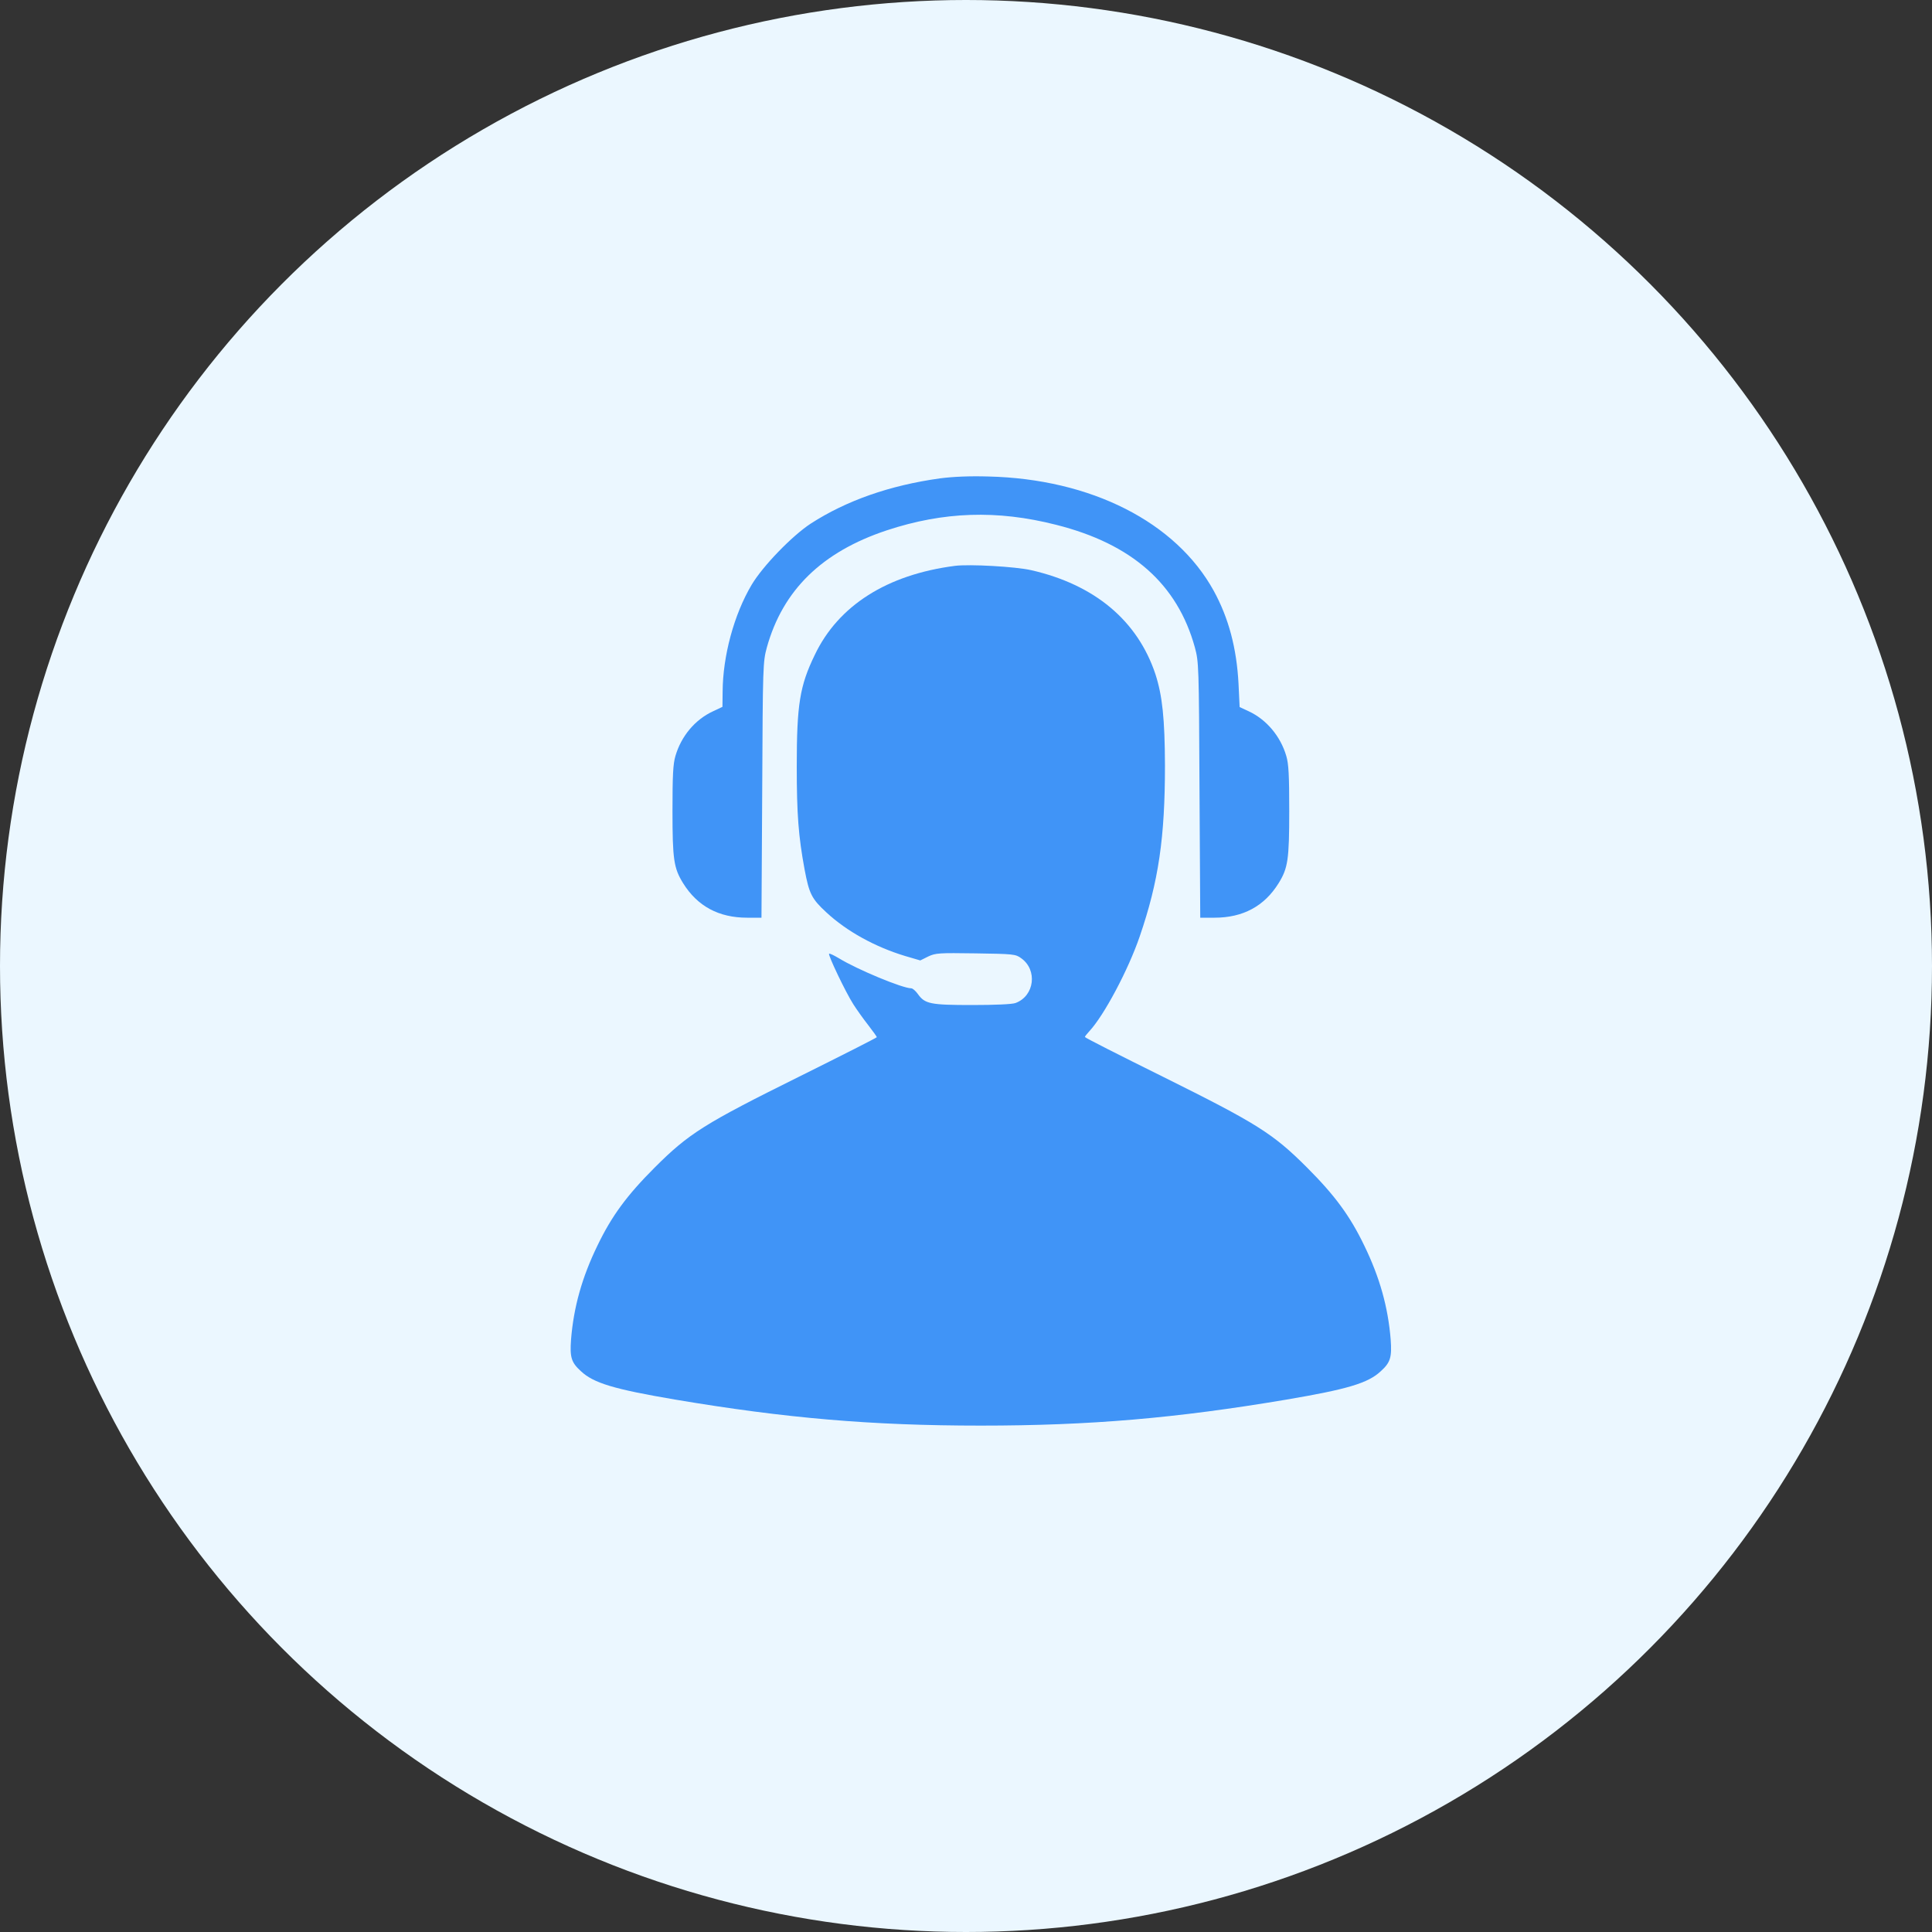
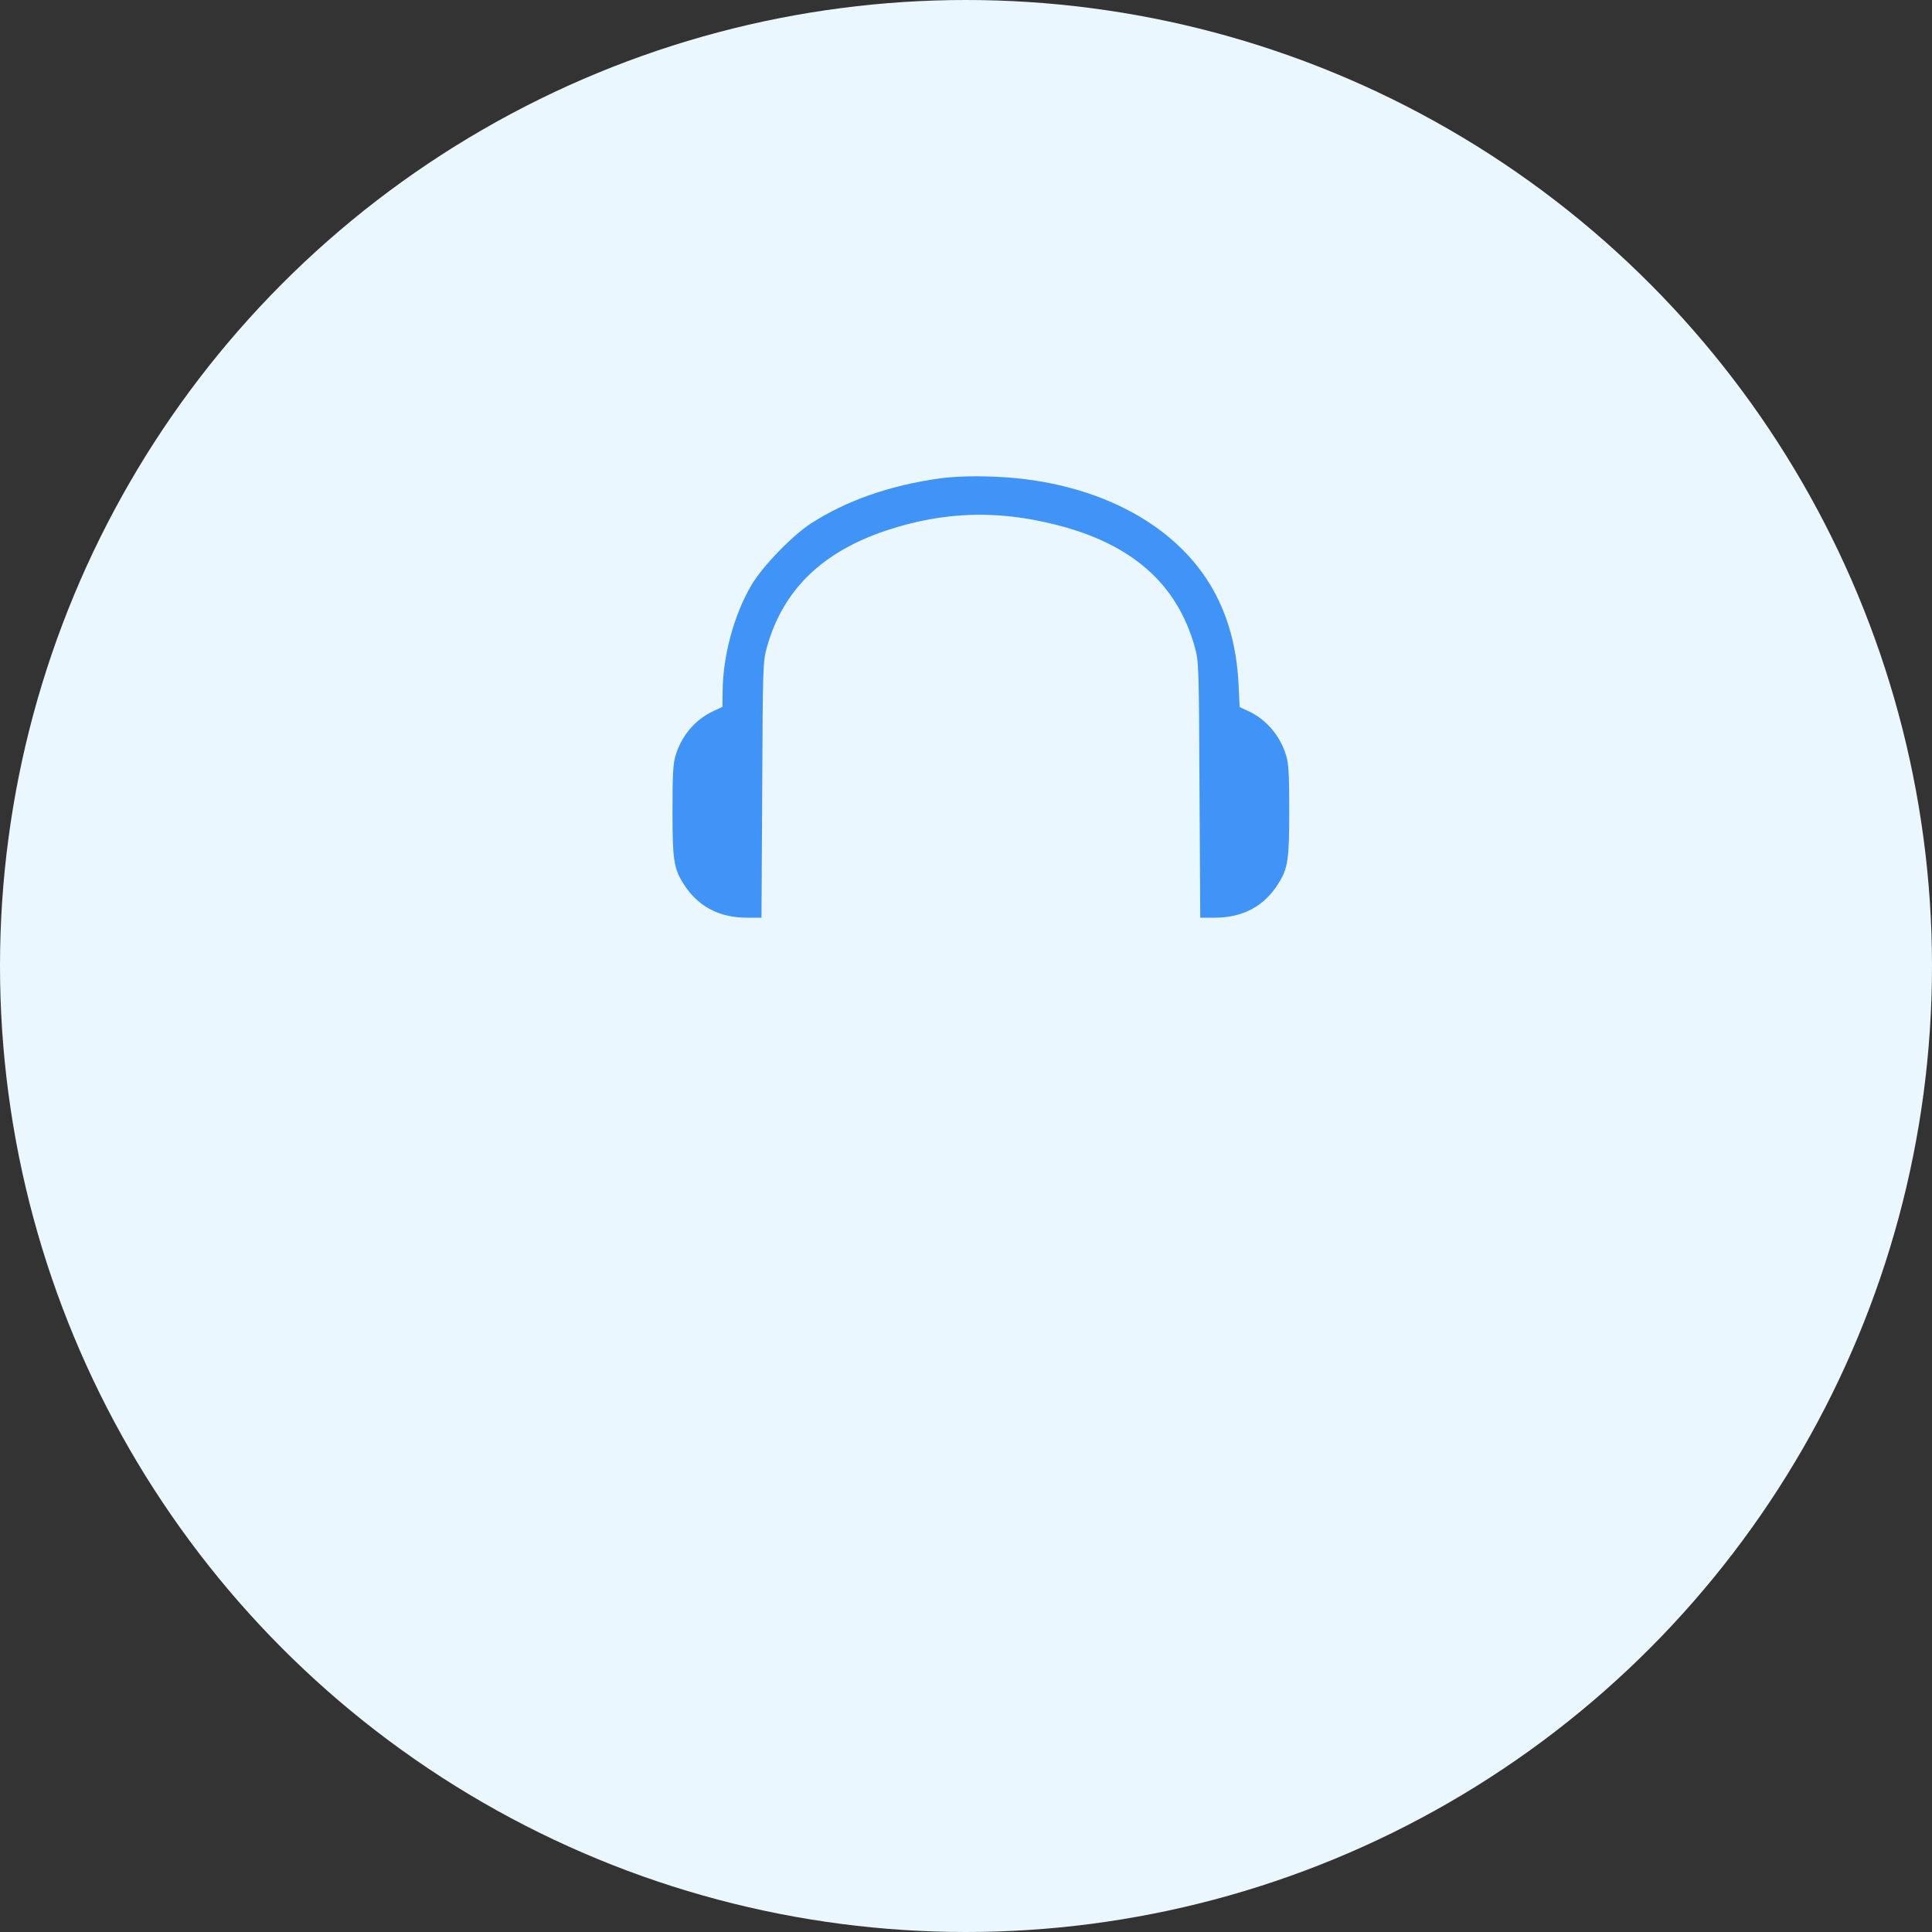
<svg xmlns="http://www.w3.org/2000/svg" width="65" height="65" viewBox="0 0 65 65" fill="none">
  <rect x="0" y="0" width="65" height="65" fill="#333333" stroke="none" />
  <circle cx="32.5" cy="32.5" r="32.5" fill="#EBF7FF" />
  <path d="M31.625 16.094C29.925 16.331 28.475 16.844 27.281 17.613C26.65 18.025 25.663 19.044 25.288 19.675C24.694 20.675 24.319 22.069 24.312 23.269L24.306 23.781L23.988 23.931C23.381 24.212 22.919 24.769 22.725 25.431C22.644 25.7 22.625 26.087 22.625 27.281C22.625 28.919 22.669 29.206 22.981 29.712C23.462 30.488 24.181 30.875 25.137 30.875H25.619L25.644 26.575C25.663 22.369 25.669 22.269 25.8 21.781C26.337 19.856 27.65 18.569 29.831 17.844C31.744 17.212 33.544 17.15 35.531 17.656C38.087 18.3 39.612 19.65 40.2 21.781C40.331 22.269 40.337 22.375 40.356 26.575L40.381 30.875H40.862C41.819 30.875 42.538 30.488 43.019 29.712C43.331 29.206 43.375 28.919 43.375 27.281C43.375 26.087 43.356 25.7 43.275 25.431C43.081 24.769 42.606 24.206 42.013 23.931L41.706 23.788L41.669 23.006C41.606 21.806 41.337 20.794 40.837 19.881C39.562 17.562 36.706 16.113 33.25 16.031C32.612 16.012 32.056 16.038 31.625 16.094Z" fill="#4094F7" />
-   <path d="M32.125 19.038C29.85 19.332 28.206 20.369 27.413 22.032C26.906 23.075 26.806 23.707 26.806 25.782C26.806 27.4 26.863 28.132 27.069 29.25C27.225 30.075 27.306 30.238 27.806 30.7C28.488 31.332 29.438 31.857 30.45 32.163L30.962 32.313L31.225 32.182C31.475 32.063 31.587 32.057 32.825 32.075C34.094 32.094 34.169 32.1 34.356 32.238C34.913 32.632 34.806 33.507 34.169 33.744C34.062 33.788 33.469 33.813 32.712 33.813C31.294 33.813 31.119 33.775 30.881 33.444C30.806 33.338 30.706 33.25 30.656 33.25C30.363 33.25 28.844 32.619 28.231 32.244C28.062 32.144 27.913 32.069 27.894 32.088C27.85 32.125 28.45 33.382 28.706 33.782C28.812 33.95 29.038 34.269 29.2 34.475C29.363 34.688 29.5 34.875 29.5 34.894C29.5 34.913 28.325 35.507 26.894 36.219C23.706 37.8 23.175 38.132 22.025 39.282C21.094 40.213 20.581 40.907 20.1 41.907C19.581 42.975 19.3 43.975 19.212 45.069C19.169 45.663 19.219 45.838 19.544 46.132C19.969 46.532 20.656 46.738 22.719 47.088C26.425 47.713 29.319 47.963 33 47.963C36.681 47.963 39.575 47.713 43.281 47.088C45.344 46.738 46.031 46.532 46.456 46.132C46.781 45.838 46.831 45.663 46.788 45.069C46.7 43.975 46.419 42.975 45.9 41.907C45.419 40.907 44.906 40.213 43.975 39.282C42.825 38.132 42.294 37.8 39.112 36.219C37.675 35.507 36.5 34.913 36.5 34.888C36.5 34.869 36.569 34.782 36.65 34.694C37.144 34.163 37.956 32.638 38.344 31.507C38.981 29.65 39.194 28.182 39.194 25.75C39.188 24.175 39.106 23.407 38.875 22.688C38.275 20.882 36.831 19.669 34.688 19.182C34.169 19.063 32.619 18.975 32.125 19.038Z" fill="#4094F7" />
</svg>